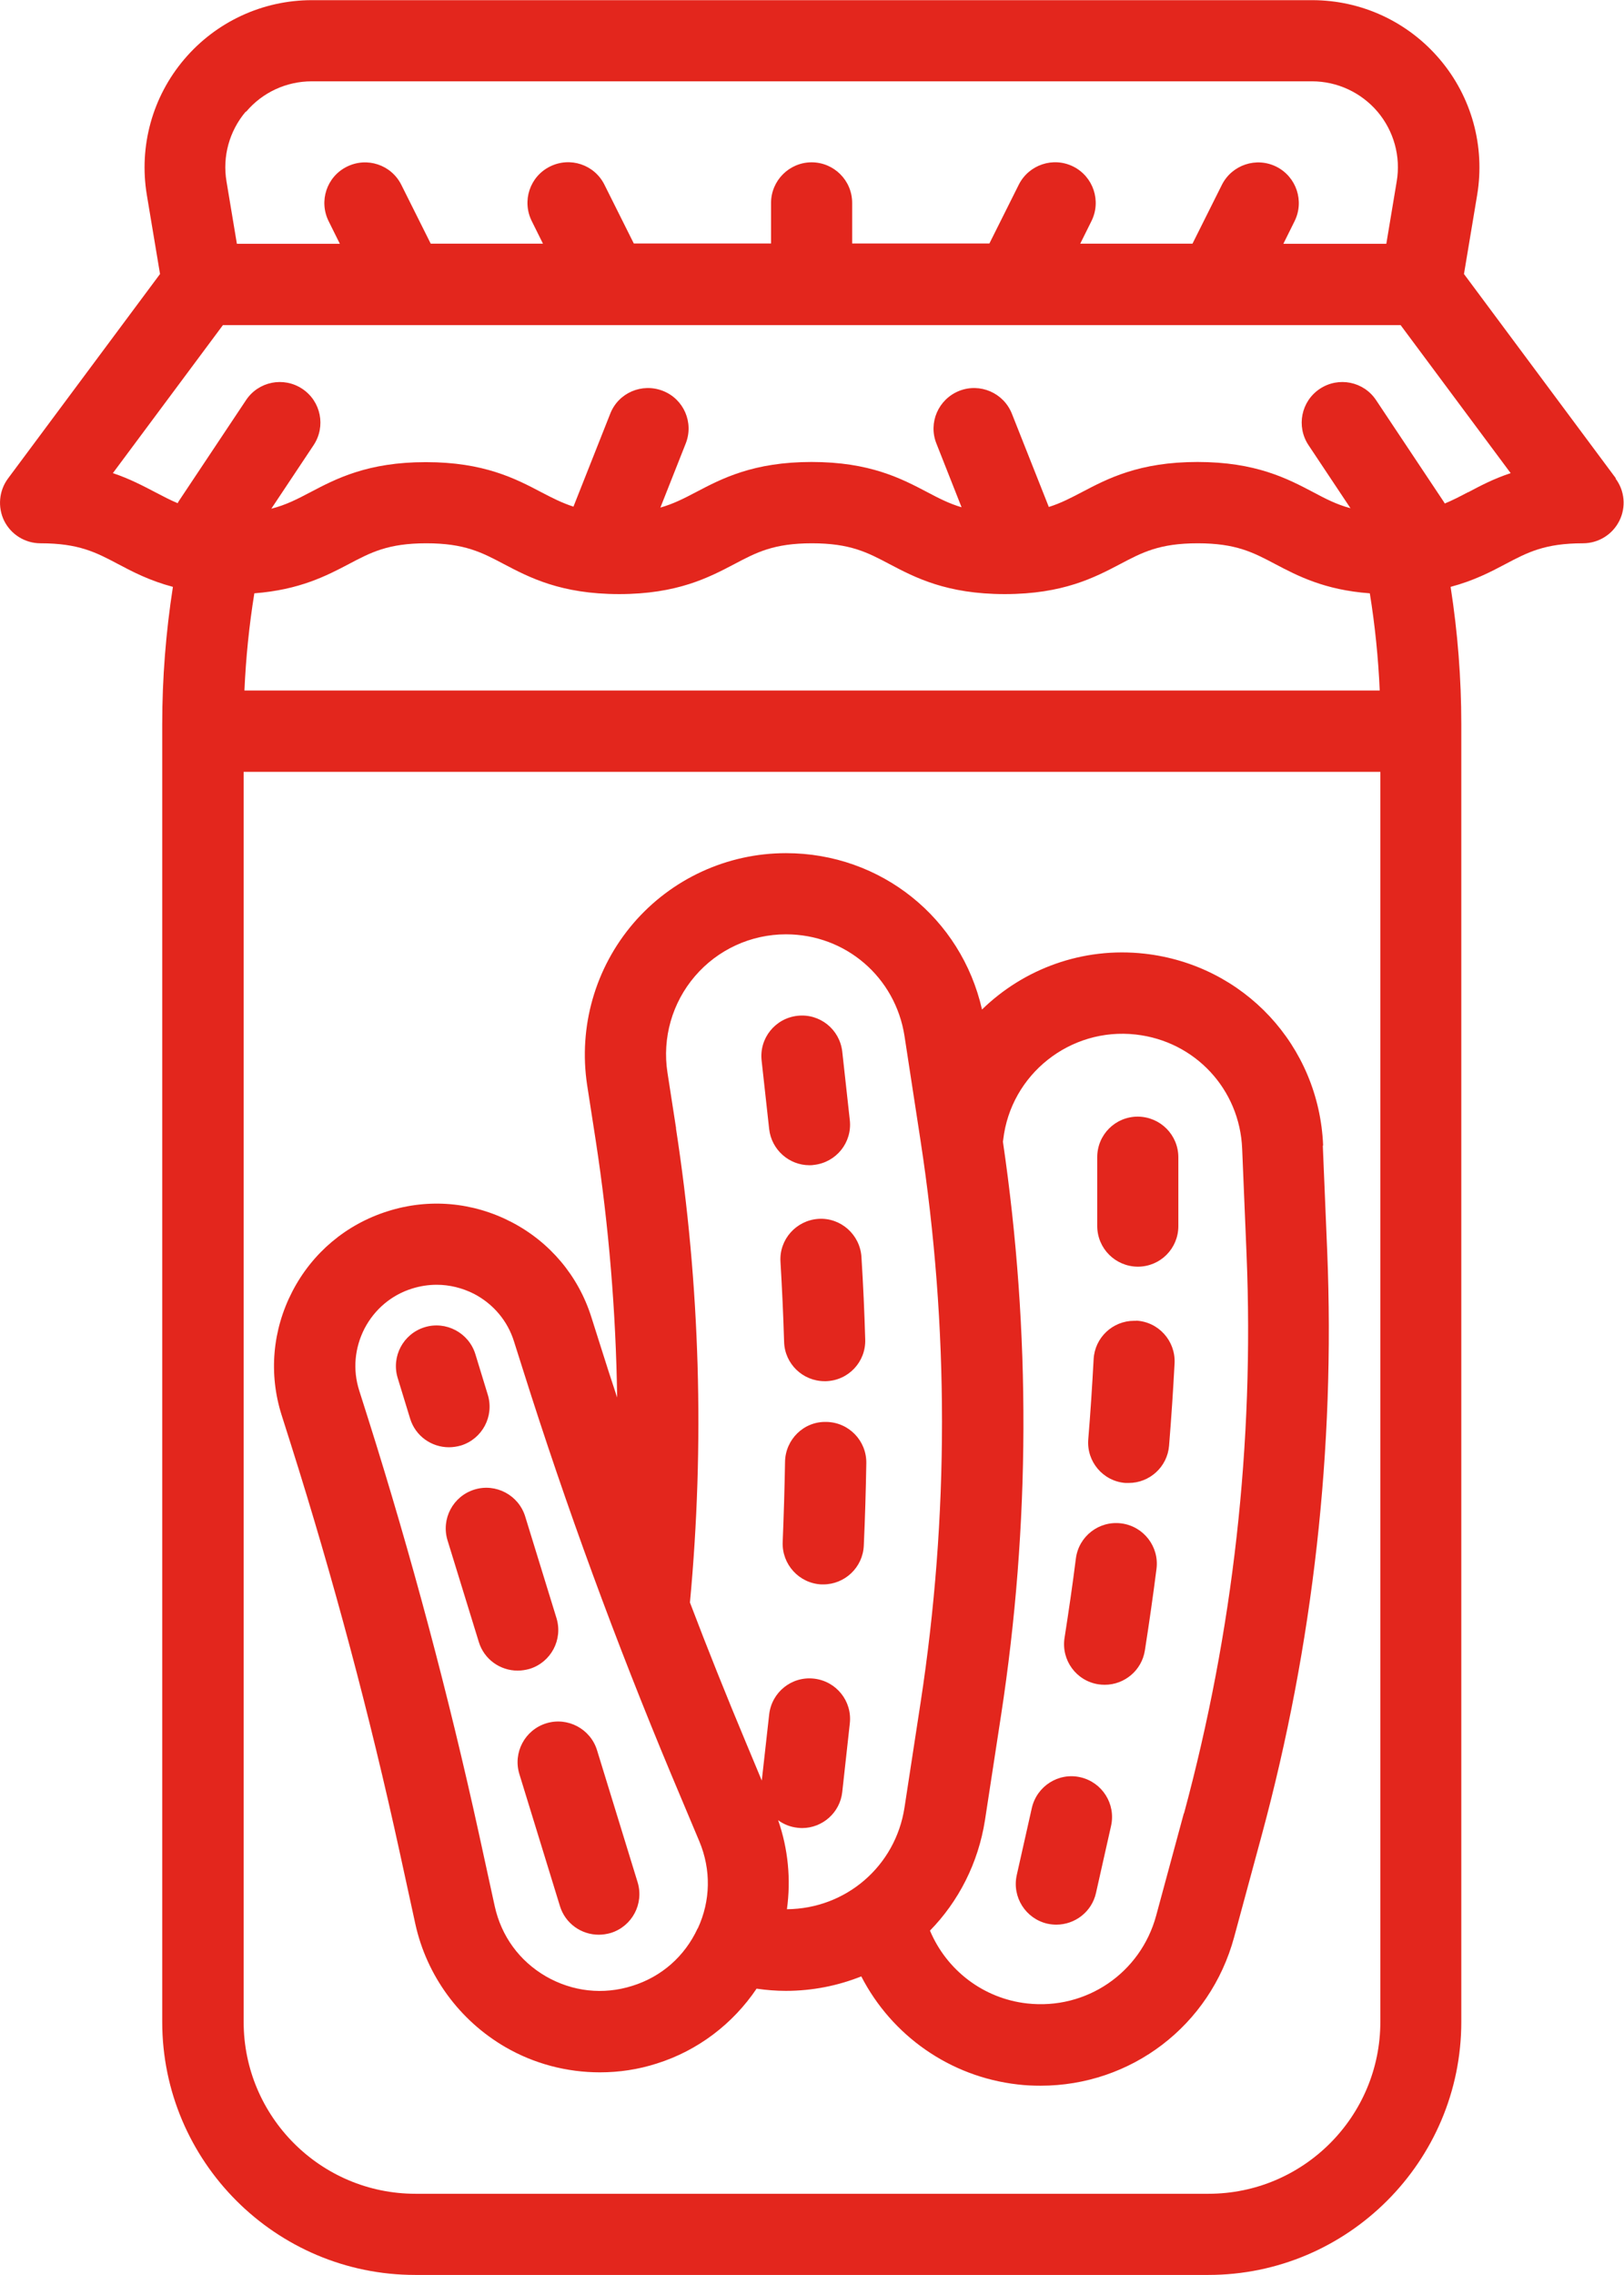
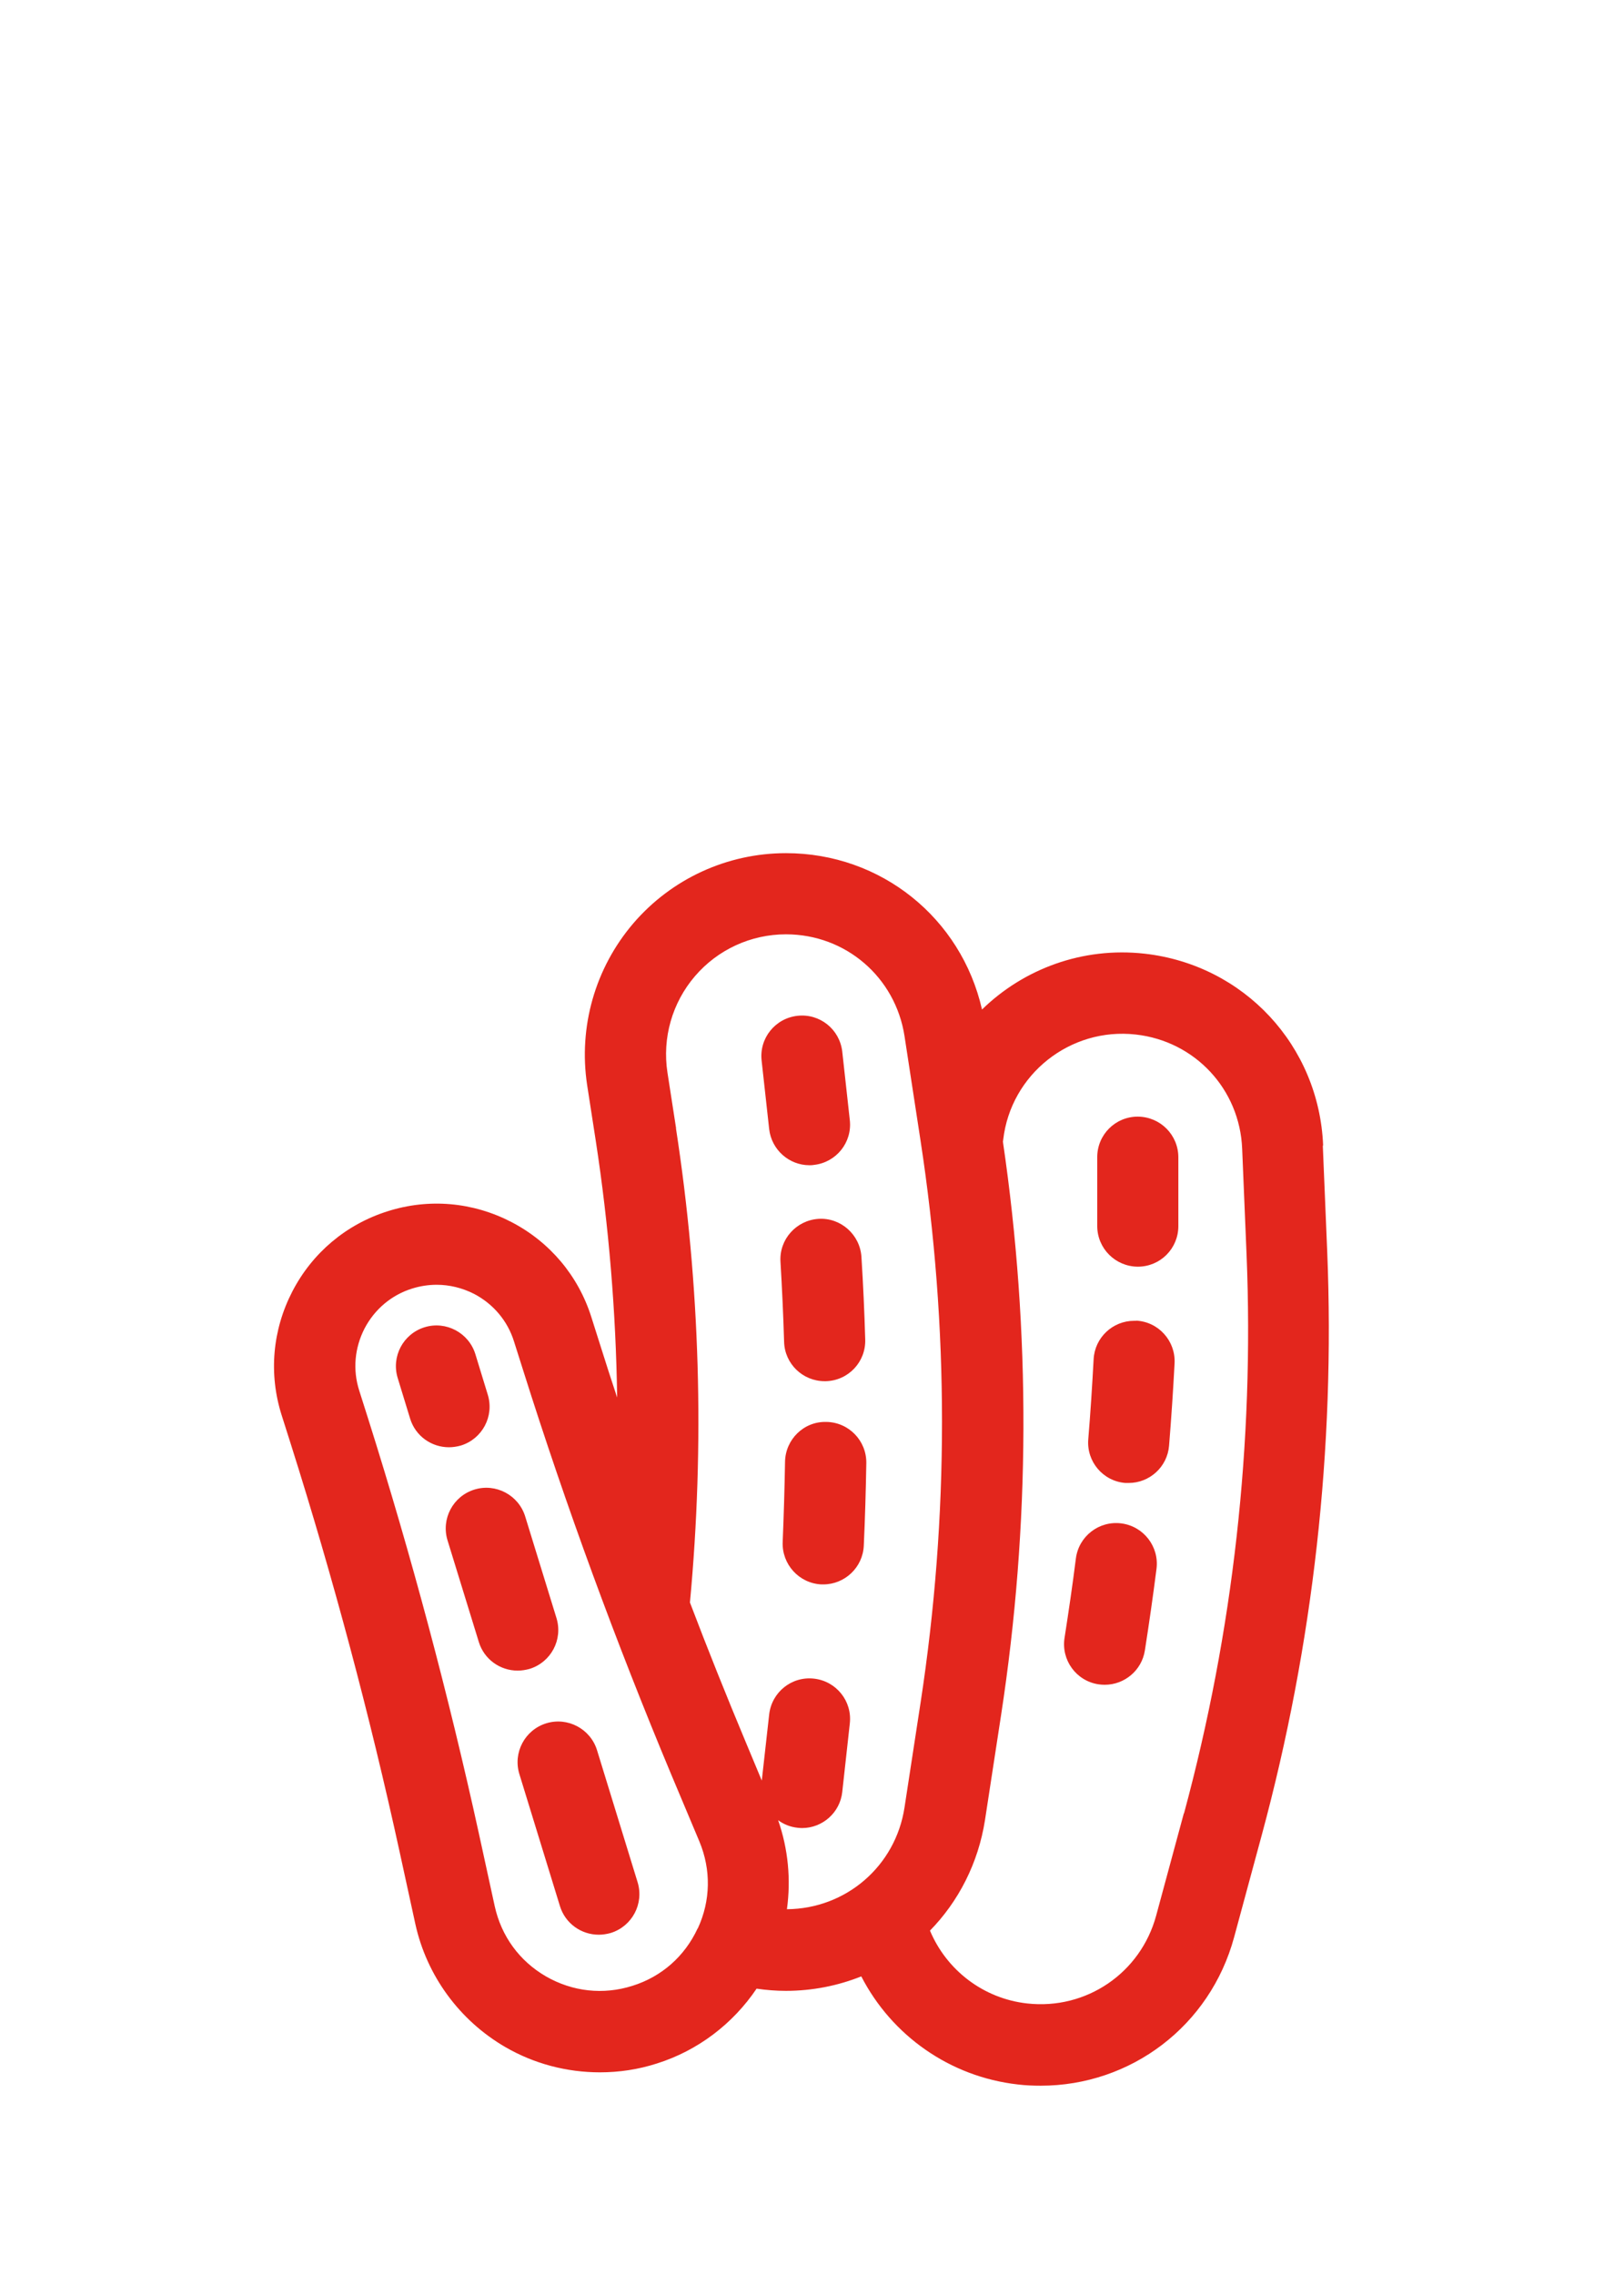
<svg xmlns="http://www.w3.org/2000/svg" id="Réteg_2" data-name="Réteg 2" viewBox="0 0 103.31 144.64">
  <g id="Réteg_1" data-name="Réteg 1">
    <g id="c">
      <g>
-         <path d="M102.8,30.42l-9.67-13,.84-5.03c.51-3.09-.35-6.23-2.38-8.62-2.03-2.39-4.98-3.76-8.12-3.76H19.84c-3.13,0-6.09,1.37-8.12,3.76-2.03,2.39-2.89,5.53-2.38,8.62l.84,5.03L.51,30.42c-.58,.78-.67,1.83-.24,2.7,.44,.87,1.33,1.42,2.31,1.42,2.43,0,3.53,.58,4.93,1.32,.94,.5,2.02,1.06,3.49,1.45-.45,2.89-.68,5.82-.68,8.74v82.49c0,8.87,7.22,16.09,16.09,16.09h50.46c8.87,0,16.09-7.22,16.09-16.09V46.05c0-2.92-.23-5.85-.68-8.74,1.47-.39,2.55-.95,3.49-1.45,1.4-.74,2.5-1.32,4.93-1.32,.98,0,1.87-.55,2.31-1.42,.44-.87,.35-1.92-.24-2.7h0ZM15.66,7.1c1.04-1.23,2.56-1.93,4.17-1.93h63.63c1.61,0,3.13,.71,4.17,1.93,1.04,1.23,1.49,2.85,1.22,4.44l-.66,3.96h-6.55l.71-1.43c.64-1.28,.12-2.83-1.15-3.47-1.28-.64-2.83-.12-3.47,1.15l-1.87,3.74h-7.14l.71-1.43c.64-1.28,.12-2.83-1.15-3.47-1.28-.64-2.83-.12-3.47,1.15l-1.87,3.74h-8.73v-2.58c0-1.43-1.16-2.58-2.58-2.58s-2.58,1.16-2.58,2.58v2.58h-8.73l-1.87-3.74c-.64-1.28-2.19-1.79-3.47-1.15-1.28,.64-1.79,2.19-1.15,3.47l.71,1.43h-7.14l-1.87-3.74c-.64-1.28-2.19-1.79-3.47-1.15-1.28,.64-1.79,2.19-1.15,3.47l.71,1.43h-6.55l-.66-3.96c-.27-1.59,.18-3.21,1.22-4.44Zm23.72,30.67c3.71,0,5.72-1.06,7.34-1.91,1.4-.74,2.5-1.32,4.93-1.32s3.53,.58,4.93,1.32c1.62,.85,3.63,1.91,7.34,1.91s5.72-1.06,7.34-1.91c1.4-.74,2.5-1.32,4.93-1.32s3.53,.58,4.93,1.32c1.41,.74,3.13,1.65,6.02,1.86,.33,2.04,.54,4.11,.63,6.18H15.55c.09-2.07,.3-4.14,.63-6.18,2.88-.22,4.6-1.12,6.01-1.86,1.4-.74,2.5-1.32,4.93-1.32s3.53,.58,4.93,1.32c1.62,.85,3.63,1.91,7.34,1.91h0Zm37.5,101.7H26.43c-6.03,0-10.93-4.9-10.93-10.93V49.07H87.81v79.47c0,6.03-4.9,10.93-10.93,10.93h0ZM93.39,31.29c-.51,.27-.97,.51-1.48,.72-.03-.04-.05-.09-.08-.13l-4.29-6.44c-.79-1.19-2.39-1.51-3.58-.72-1.19,.79-1.51,2.39-.72,3.58l2.67,4.01c-.9-.24-1.6-.61-2.39-1.03-1.62-.85-3.63-1.91-7.34-1.91s-5.72,1.06-7.34,1.91c-.71,.37-1.35,.71-2.12,.95l-2.35-5.93c-.53-1.33-2.03-1.97-3.35-1.45-1.33,.53-1.98,2.03-1.45,3.35l1.6,4.05c-.81-.24-1.46-.58-2.2-.97-1.62-.85-3.63-1.91-7.34-1.91s-5.72,1.06-7.34,1.91c-.76,.4-1.44,.75-2.28,.99l1.61-4.07c.53-1.33-.12-2.83-1.45-3.35-1.33-.52-2.83,.12-3.35,1.45l-2.34,5.91c-.74-.24-1.36-.56-2.05-.92-1.62-.85-3.63-1.91-7.34-1.91s-5.72,1.06-7.34,1.91c-.82,.43-1.54,.81-2.49,1.05l2.69-4.04c.79-1.19,.47-2.79-.72-3.58-1.19-.79-2.79-.47-3.58,.72l-4.29,6.44s-.04,.07-.06,.11c-.48-.2-.93-.44-1.41-.69-.77-.4-1.63-.86-2.71-1.22l7-9.41H89.1l7,9.41c-1.09,.36-1.94,.81-2.71,1.22h0Z" style="fill: #e3261d;" />
        <path d="M84.17,72.82c-.26-6.35-5.04-11.48-11.36-12.19-3.95-.44-7.69,.97-10.34,3.55-1.32-5.81-6.42-9.94-12.47-9.94-3.74,0-7.28,1.63-9.71,4.46-2.43,2.84-3.5,6.58-2.94,10.28l.55,3.55c.83,5.4,1.28,10.86,1.36,16.32-.36-1.08-.71-2.17-1.05-3.25l-.59-1.86c-.83-2.63-2.64-4.78-5.09-6.05-2.45-1.27-5.25-1.52-7.88-.68-2.63,.83-4.78,2.64-6.05,5.09-1.27,2.45-1.52,5.25-.68,7.88l.59,1.86c2.69,8.5,5.02,17.22,6.92,25.93l.99,4.54c.72,3.29,2.81,6.14,5.72,7.83,1.84,1.07,3.93,1.61,6.02,1.61,1.22,0,2.44-.18,3.62-.56,2.61-.82,4.84-2.52,6.35-4.76,.62,.09,1.24,.14,1.86,.14,1.7,0,3.32-.33,4.8-.92,1.93,3.75,5.63,6.38,9.95,6.87,.49,.06,.98,.08,1.46,.08,5.73,0,10.78-3.79,12.31-9.45l1.76-6.5c3.27-12.09,4.67-24.57,4.16-37.08l-.28-6.73h0Zm-41.16-1.08l-.55-3.55c-.34-2.2,.3-4.44,1.75-6.13,1.45-1.69,3.56-2.66,5.79-2.66,3.79,0,6.96,2.72,7.54,6.47l1.02,6.65c1.82,11.86,1.82,23.88,0,35.74l-1.02,6.65c-.57,3.73-3.72,6.44-7.48,6.47,.26-1.89,.08-3.83-.56-5.66,.35,.26,.77,.43,1.23,.48,.1,.01,.19,.02,.29,.02,1.3,0,2.42-.98,2.56-2.3l.48-4.35c.16-1.42-.86-2.69-2.28-2.85-1.42-.16-2.69,.86-2.85,2.28l-.47,4.2-1.01-2.42c-1.23-2.94-2.42-5.9-3.56-8.9,.94-10.04,.65-20.18-.89-30.15h0Zm1.37,50.86c-.82,1.77-2.29,3.07-4.15,3.65-1.86,.59-3.81,.37-5.5-.6-1.69-.98-2.84-2.56-3.26-4.47l-.99-4.54c-1.94-8.86-4.31-17.74-7.04-26.38l-.59-1.86c-.42-1.32-.29-2.71,.34-3.94,.64-1.22,1.71-2.13,3.03-2.54,.51-.16,1.04-.24,1.56-.24,.82,0,1.63,.2,2.38,.58,1.22,.64,2.13,1.71,2.54,3.03l.59,1.86c2.73,8.65,5.9,17.27,9.4,25.64l1.8,4.28c.75,1.8,.72,3.76-.1,5.53h0Zm30.93-7.32l-1.76,6.5c-.99,3.66-4.45,6.01-8.21,5.59-2.78-.31-5.12-2.11-6.18-4.63,1.81-1.85,3.07-4.28,3.5-7.03l1.02-6.65c1.86-12.1,1.9-24.37,.12-36.48,0-.04,.02-.08,.02-.13,.48-4.15,4.26-7.15,8.43-6.68,3.77,.42,6.62,3.48,6.77,7.27l.28,6.73c.49,11.99-.85,23.94-3.98,35.52h0Z" style="fill: #e3261d;" />
        <path d="M52.56,90.4c-1.43-.04-2.6,1.12-2.62,2.54-.03,1.69-.08,3.4-.15,5.09-.06,1.42,1.04,2.63,2.46,2.7,.04,0,.08,0,.12,0,1.37,0,2.52-1.08,2.58-2.47,.08-1.74,.13-3.5,.16-5.24,.02-1.43-1.12-2.6-2.54-2.62Z" style="fill: #e3261d;" />
        <path d="M52.07,77.49c-1.42,.09-2.51,1.31-2.42,2.73,.1,1.68,.18,3.4,.23,5.09,.04,1.4,1.19,2.5,2.58,2.5,.03,0,.05,0,.08,0,1.43-.04,2.55-1.23,2.5-2.66-.05-1.74-.13-3.51-.24-5.24-.09-1.42-1.32-2.51-2.73-2.42h0Z" style="fill: #e3261d;" />
        <path d="M48.93,71.78c.15,1.32,1.27,2.3,2.56,2.3,.1,0,.19,0,.29-.02,1.42-.16,2.44-1.43,2.28-2.85l-.48-4.35c-.16-1.42-1.43-2.44-2.85-2.28-1.42,.16-2.44,1.43-2.28,2.85l.48,4.35Z" style="fill: #e3261d;" />
-         <path d="M68.73,112.99c-1.39-.32-2.77,.56-3.09,1.95l-.96,4.27c-.31,1.39,.56,2.77,1.95,3.09,.19,.04,.38,.06,.57,.06,1.18,0,2.25-.81,2.52-2.01l.96-4.27c.31-1.39-.56-2.77-1.95-3.09h0Z" style="fill: #e3261d;" />
        <path d="M71.33,96.85c-1.42-.18-2.71,.82-2.89,2.24-.21,1.68-.46,3.37-.72,5.04-.22,1.41,.74,2.73,2.15,2.95,.14,.02,.27,.03,.41,.03,1.25,0,2.35-.91,2.55-2.18,.27-1.72,.52-3.46,.74-5.19,.18-1.41-.82-2.71-2.24-2.89h0Z" style="fill: #e3261d;" />
        <path d="M72.28,83.97s-.09,0-.13,0c-1.37,0-2.51,1.07-2.58,2.45-.09,1.68-.2,3.39-.34,5.08-.12,1.42,.94,2.67,2.36,2.78,.07,0,.14,0,.21,0,1.33,0,2.46-1.02,2.57-2.37,.14-1.74,.26-3.5,.35-5.24,.07-1.42-1.02-2.64-2.45-2.71h0Z" style="fill: #e3261d;" />
        <path d="M72.38,70.99h0c-1.43,0-2.58,1.15-2.58,2.58v4.37c0,1.43,1.15,2.58,2.58,2.59h0c1.43,0,2.58-1.15,2.58-2.58v-4.37c0-1.43-1.15-2.58-2.58-2.59h0Z" style="fill: #e3261d;" />
        <path d="M37.98,111.27c-.42-1.36-1.87-2.13-3.23-1.71-1.36,.42-2.13,1.86-1.71,3.23l2.58,8.39c.34,1.11,1.36,1.82,2.47,1.82,.25,0,.51-.04,.76-.11,1.36-.42,2.13-1.86,1.71-3.23l-2.58-8.39h0Z" style="fill: #e3261d;" />
        <path d="M35.4,102.87l-1.99-6.46c-.42-1.36-1.87-2.13-3.23-1.71-1.36,.42-2.13,1.86-1.71,3.23l1.99,6.46c.34,1.11,1.36,1.82,2.47,1.82,.25,0,.51-.04,.76-.11,1.36-.42,2.13-1.86,1.71-3.23h0Z" style="fill: #e3261d;" />
        <path d="M29.32,91.9c1.36-.42,2.13-1.86,1.71-3.23l-.79-2.58c-.42-1.36-1.87-2.13-3.23-1.71-1.36,.42-2.13,1.86-1.71,3.23l.79,2.58c.34,1.11,1.36,1.82,2.47,1.82,.25,0,.51-.04,.76-.11h0Z" style="fill: #e3261d;" />
      </g>
    </g>
  </g>
</svg>